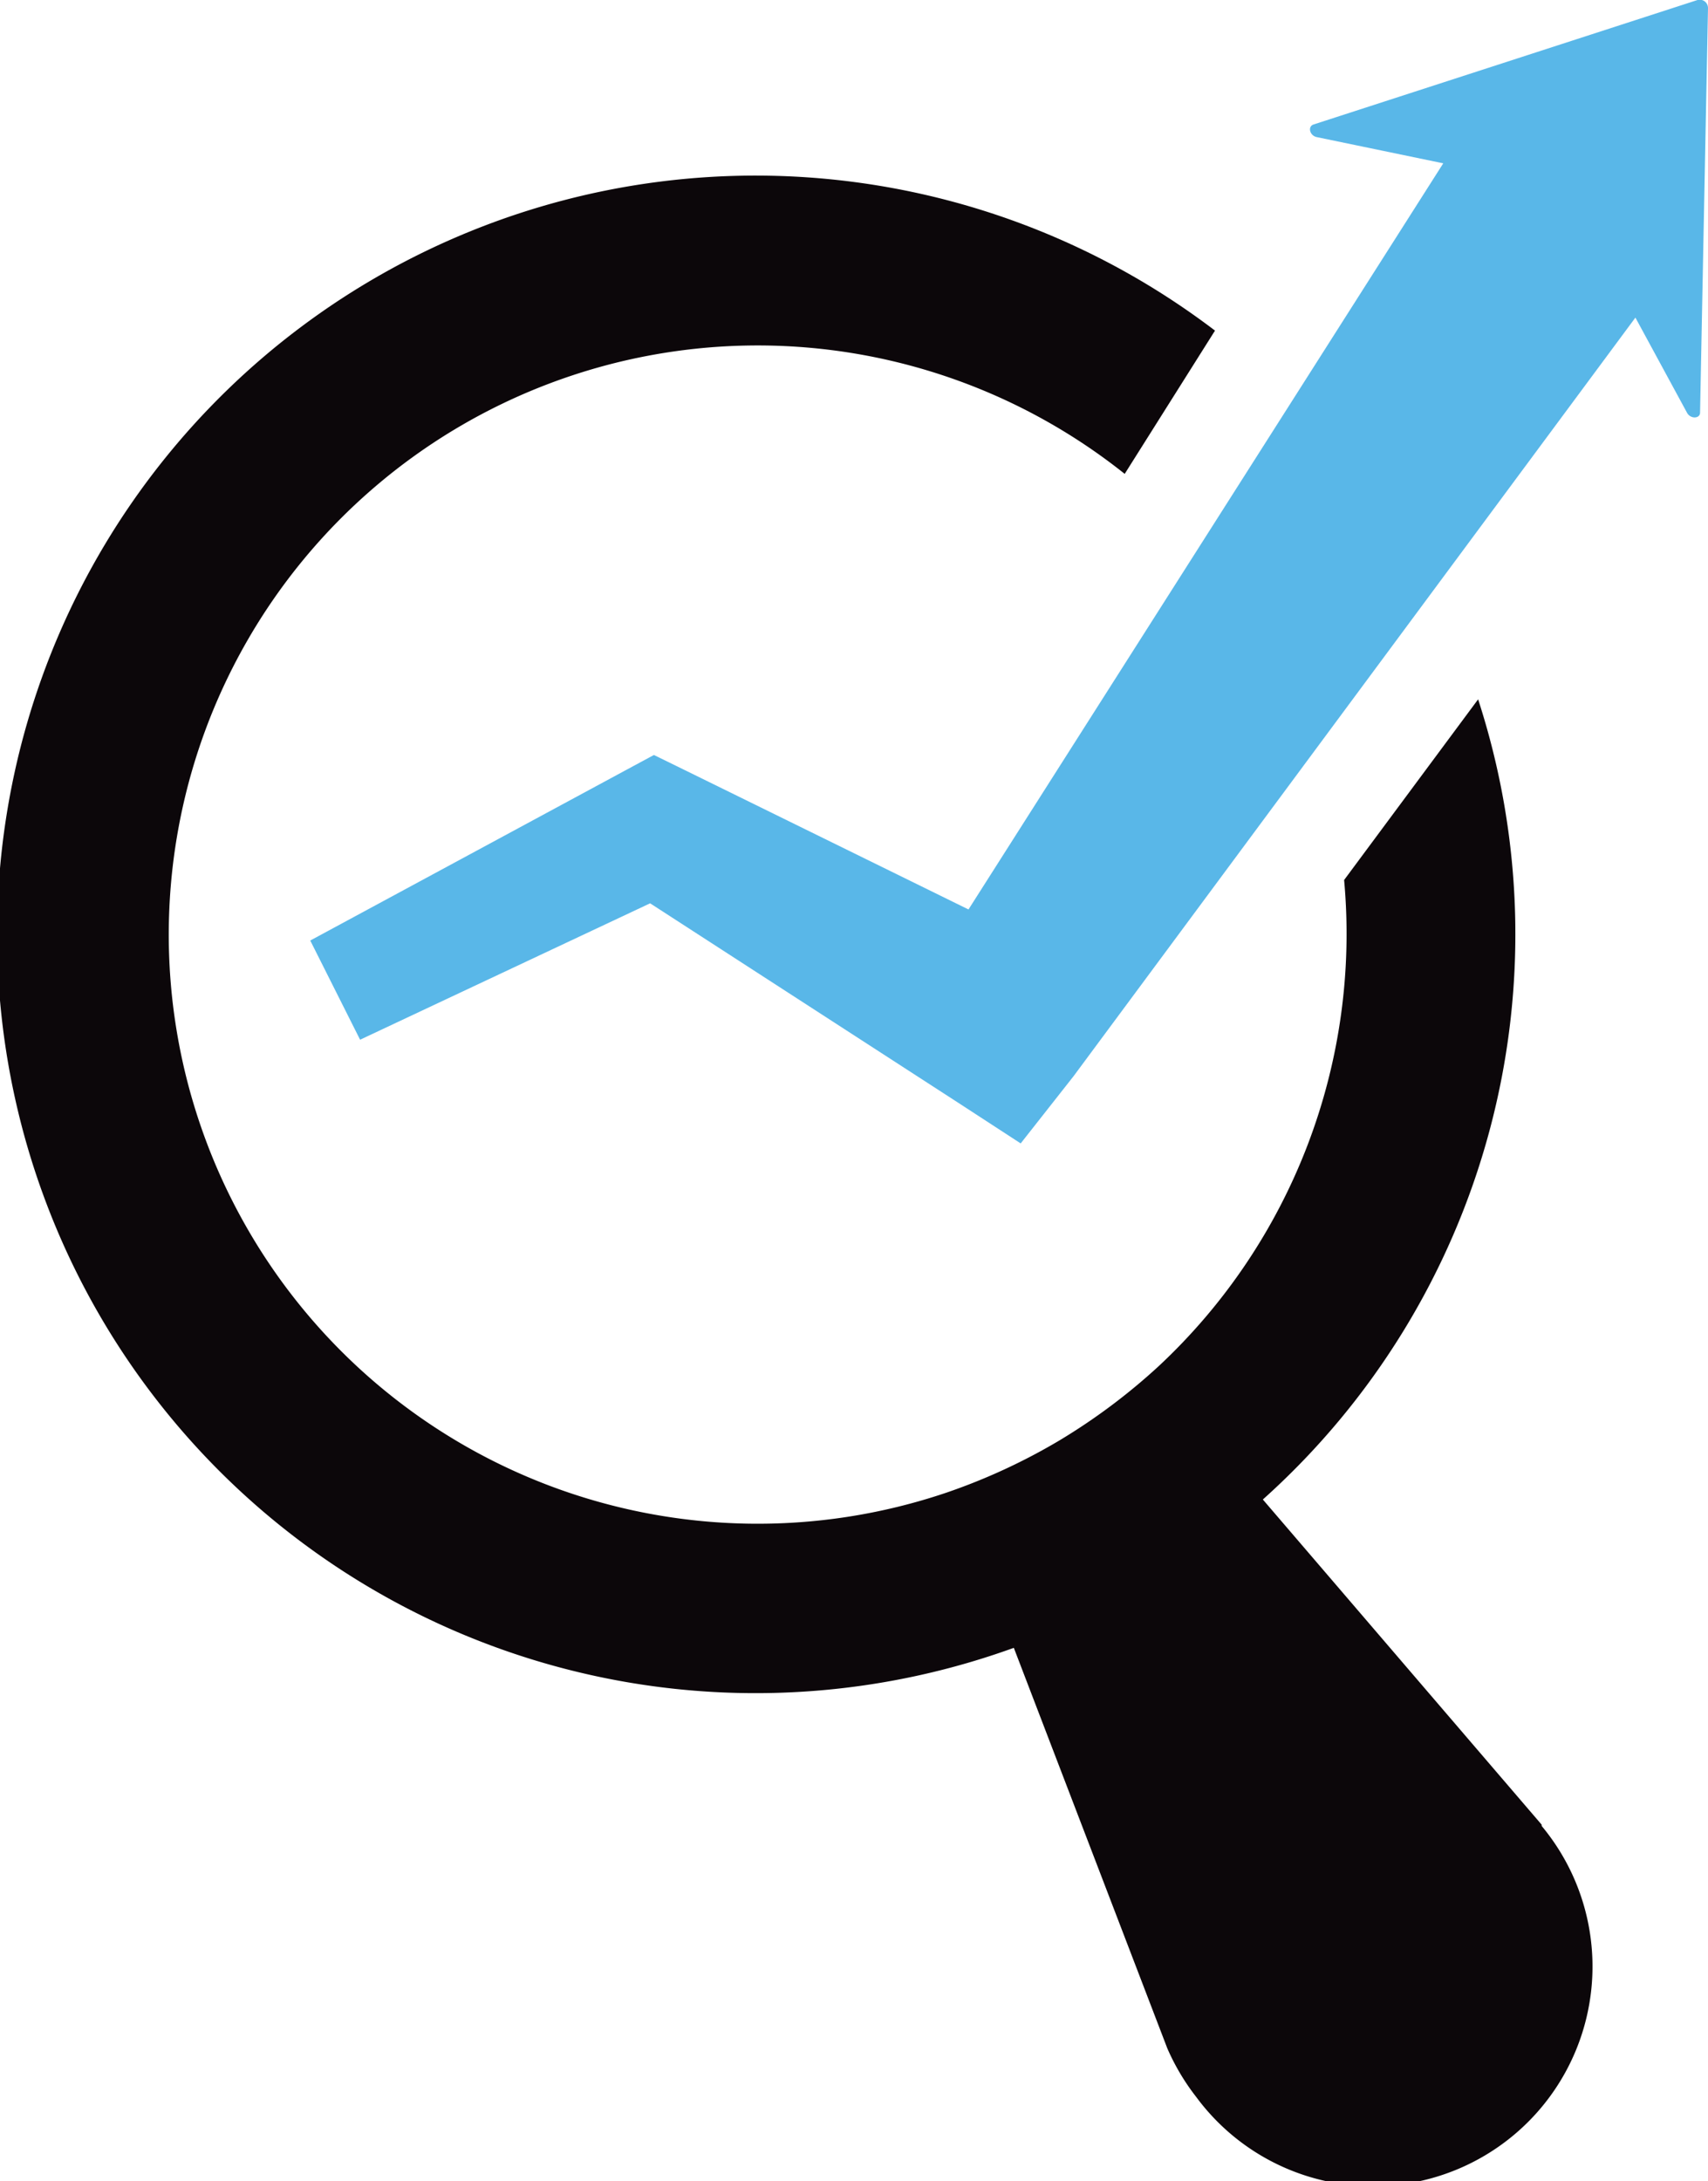
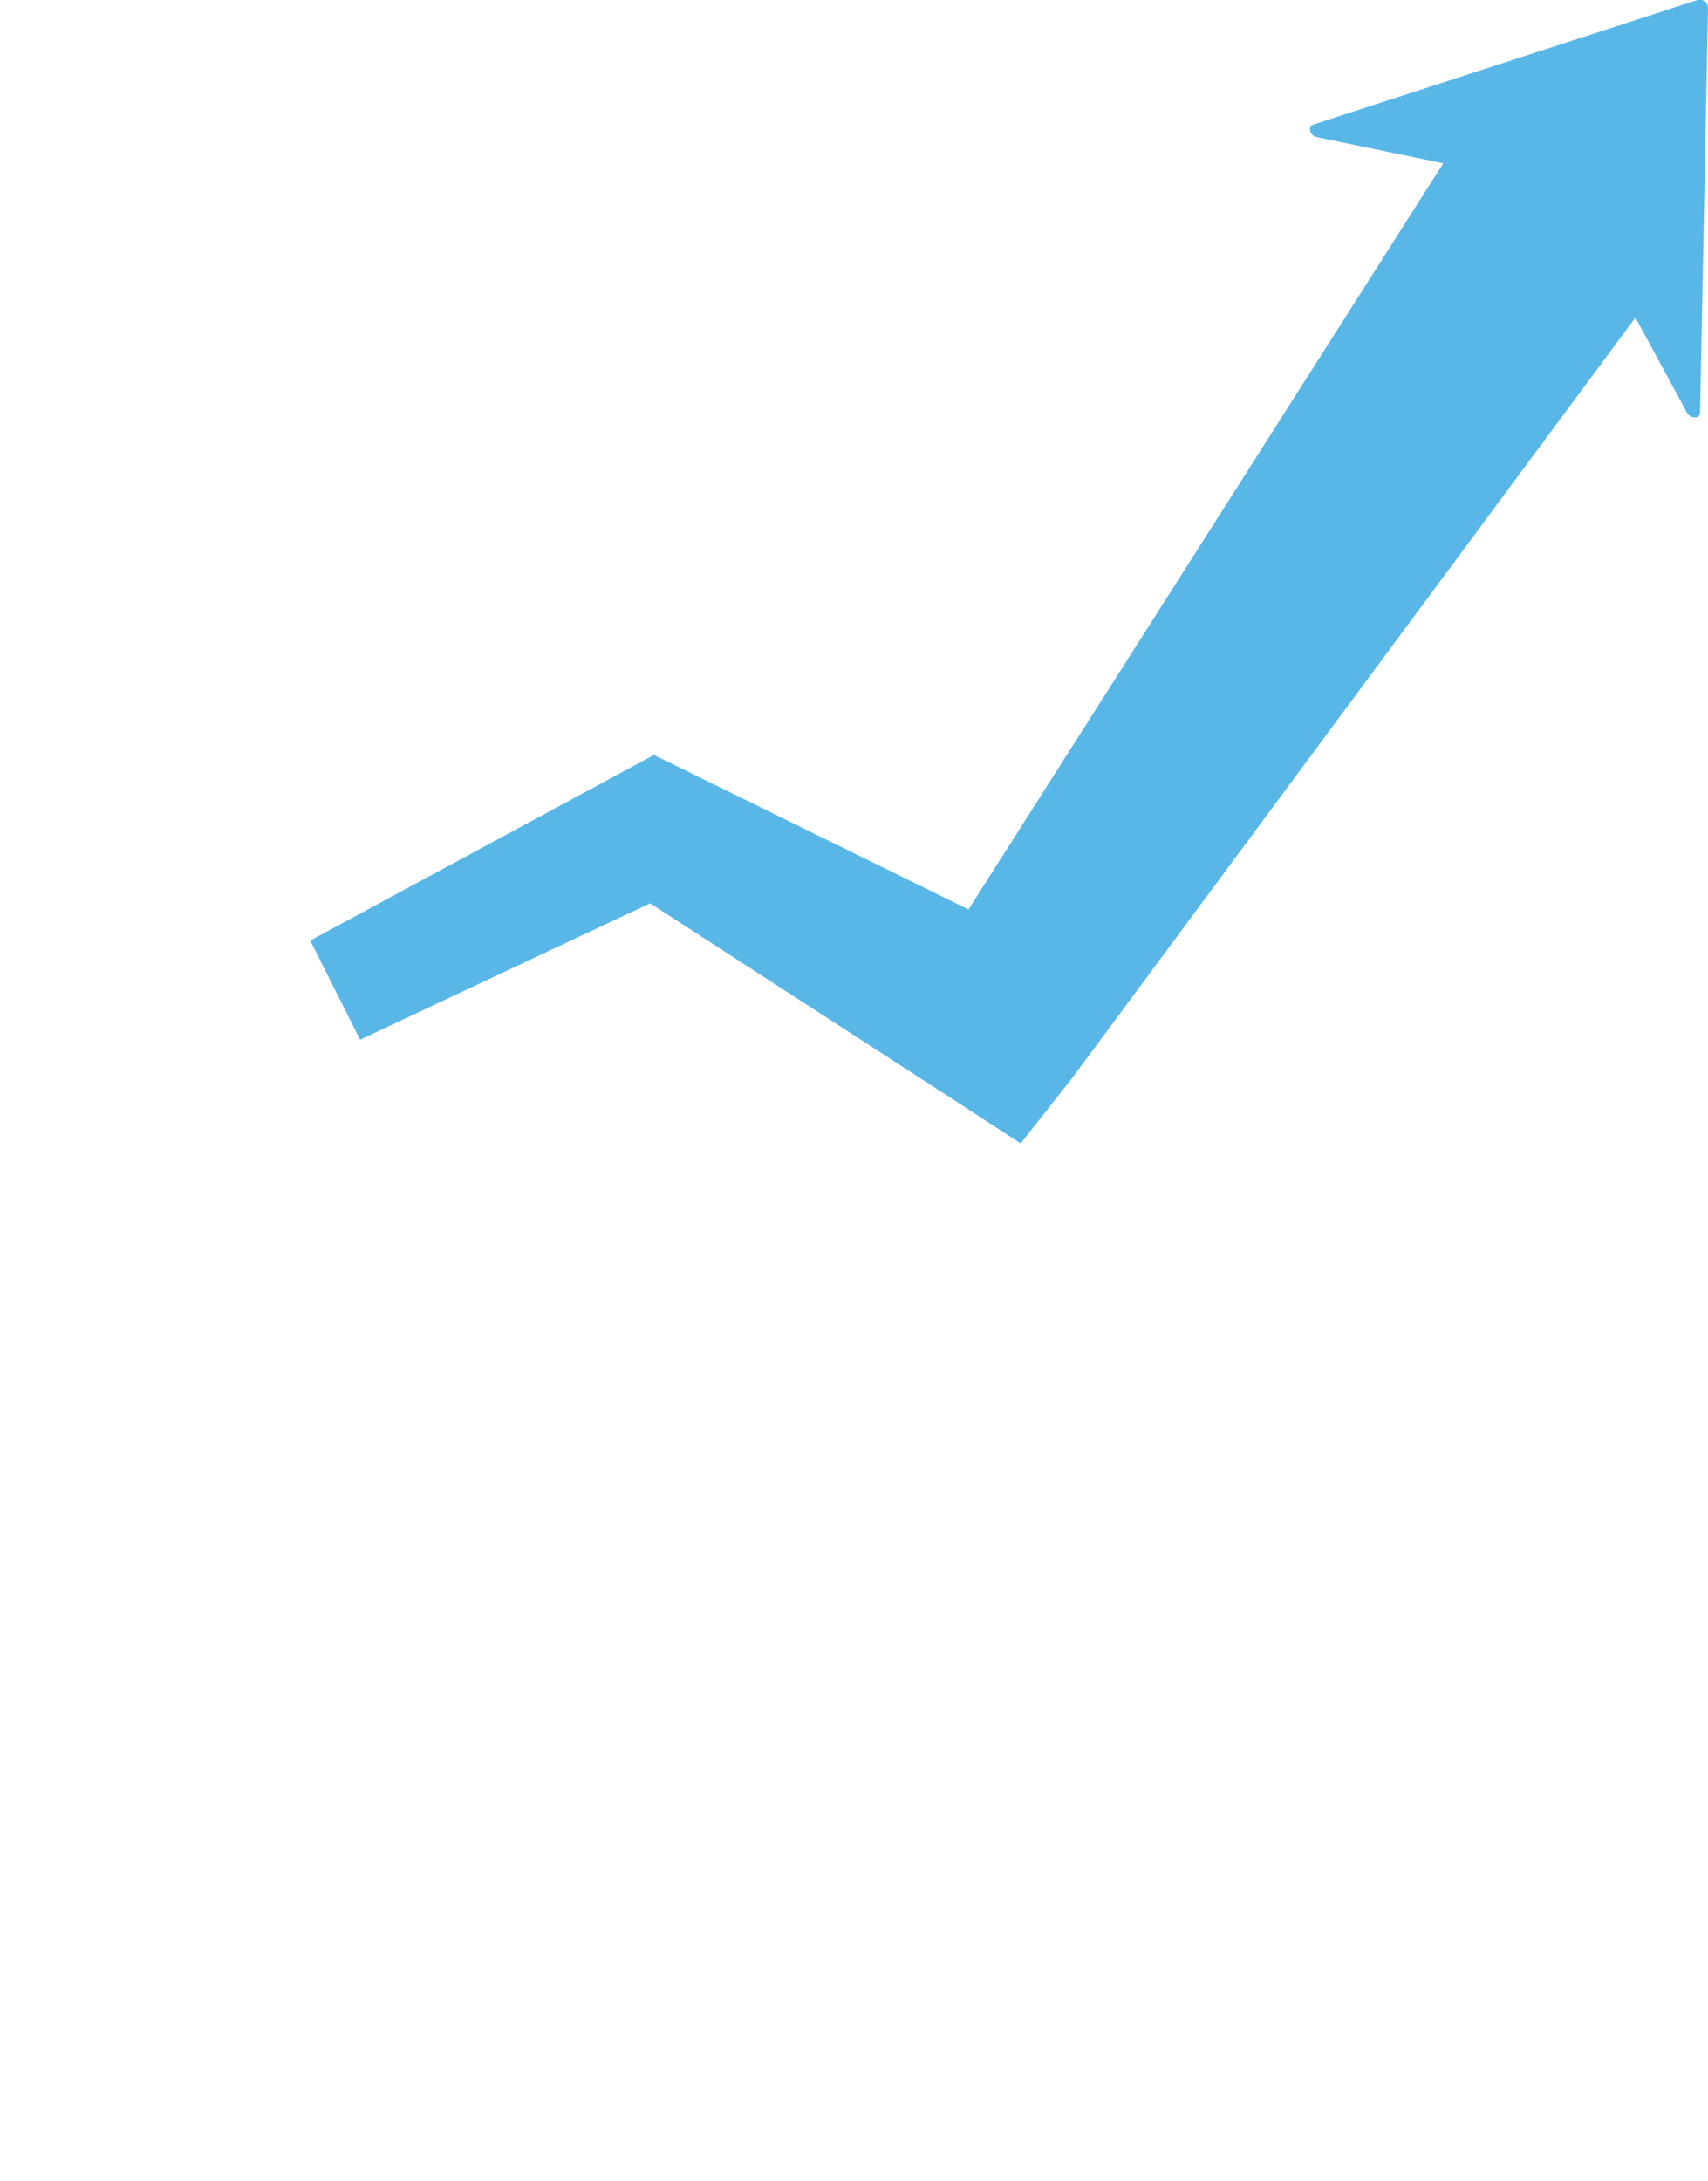
<svg xmlns="http://www.w3.org/2000/svg" viewBox="0 0 94.58 120.73">
  <defs>
    <style>.cls-1{fill:#59b7e8;}.cls-2{fill:#0c070a;}</style>
  </defs>
  <g id="Layer_2" data-name="Layer 2">
    <g id="Layer_1-2" data-name="Layer 1">
      <path class="cls-1" d="M94,0,72.74,6.89c-.34.11-.22.62.18.7l7,1.45L53.63,50.34,38.09,42.71l-1.88-.92-1.54.83L17.18,52.06l2.76,5.49L36,50,53,61l3.52,2.29,2.92-3.71,31.12-42,2.86,5.27c.19.35.71.33.72,0L94.58.44A.46.46,0,0,0,94,0Z" />
-       <path class="cls-2" d="M85.37,101,69.93,83A42,42,0,0,0,81.85,38.71l-7.42,10A32.72,32.72,0,0,1,64.15,75.63a33.82,33.82,0,0,1-5.5,4.11,33.43,33.43,0,0,1-6.24,2.88,32.61,32.61,0,1,1,9.87-56.39l5-7.93A42,42,0,1,0,56.14,91.21l8.5,22.17a12.41,12.41,0,0,0,1.6,2.69,12.16,12.16,0,1,0,19.13-15Z" />
    </g>
  </g>
</svg>